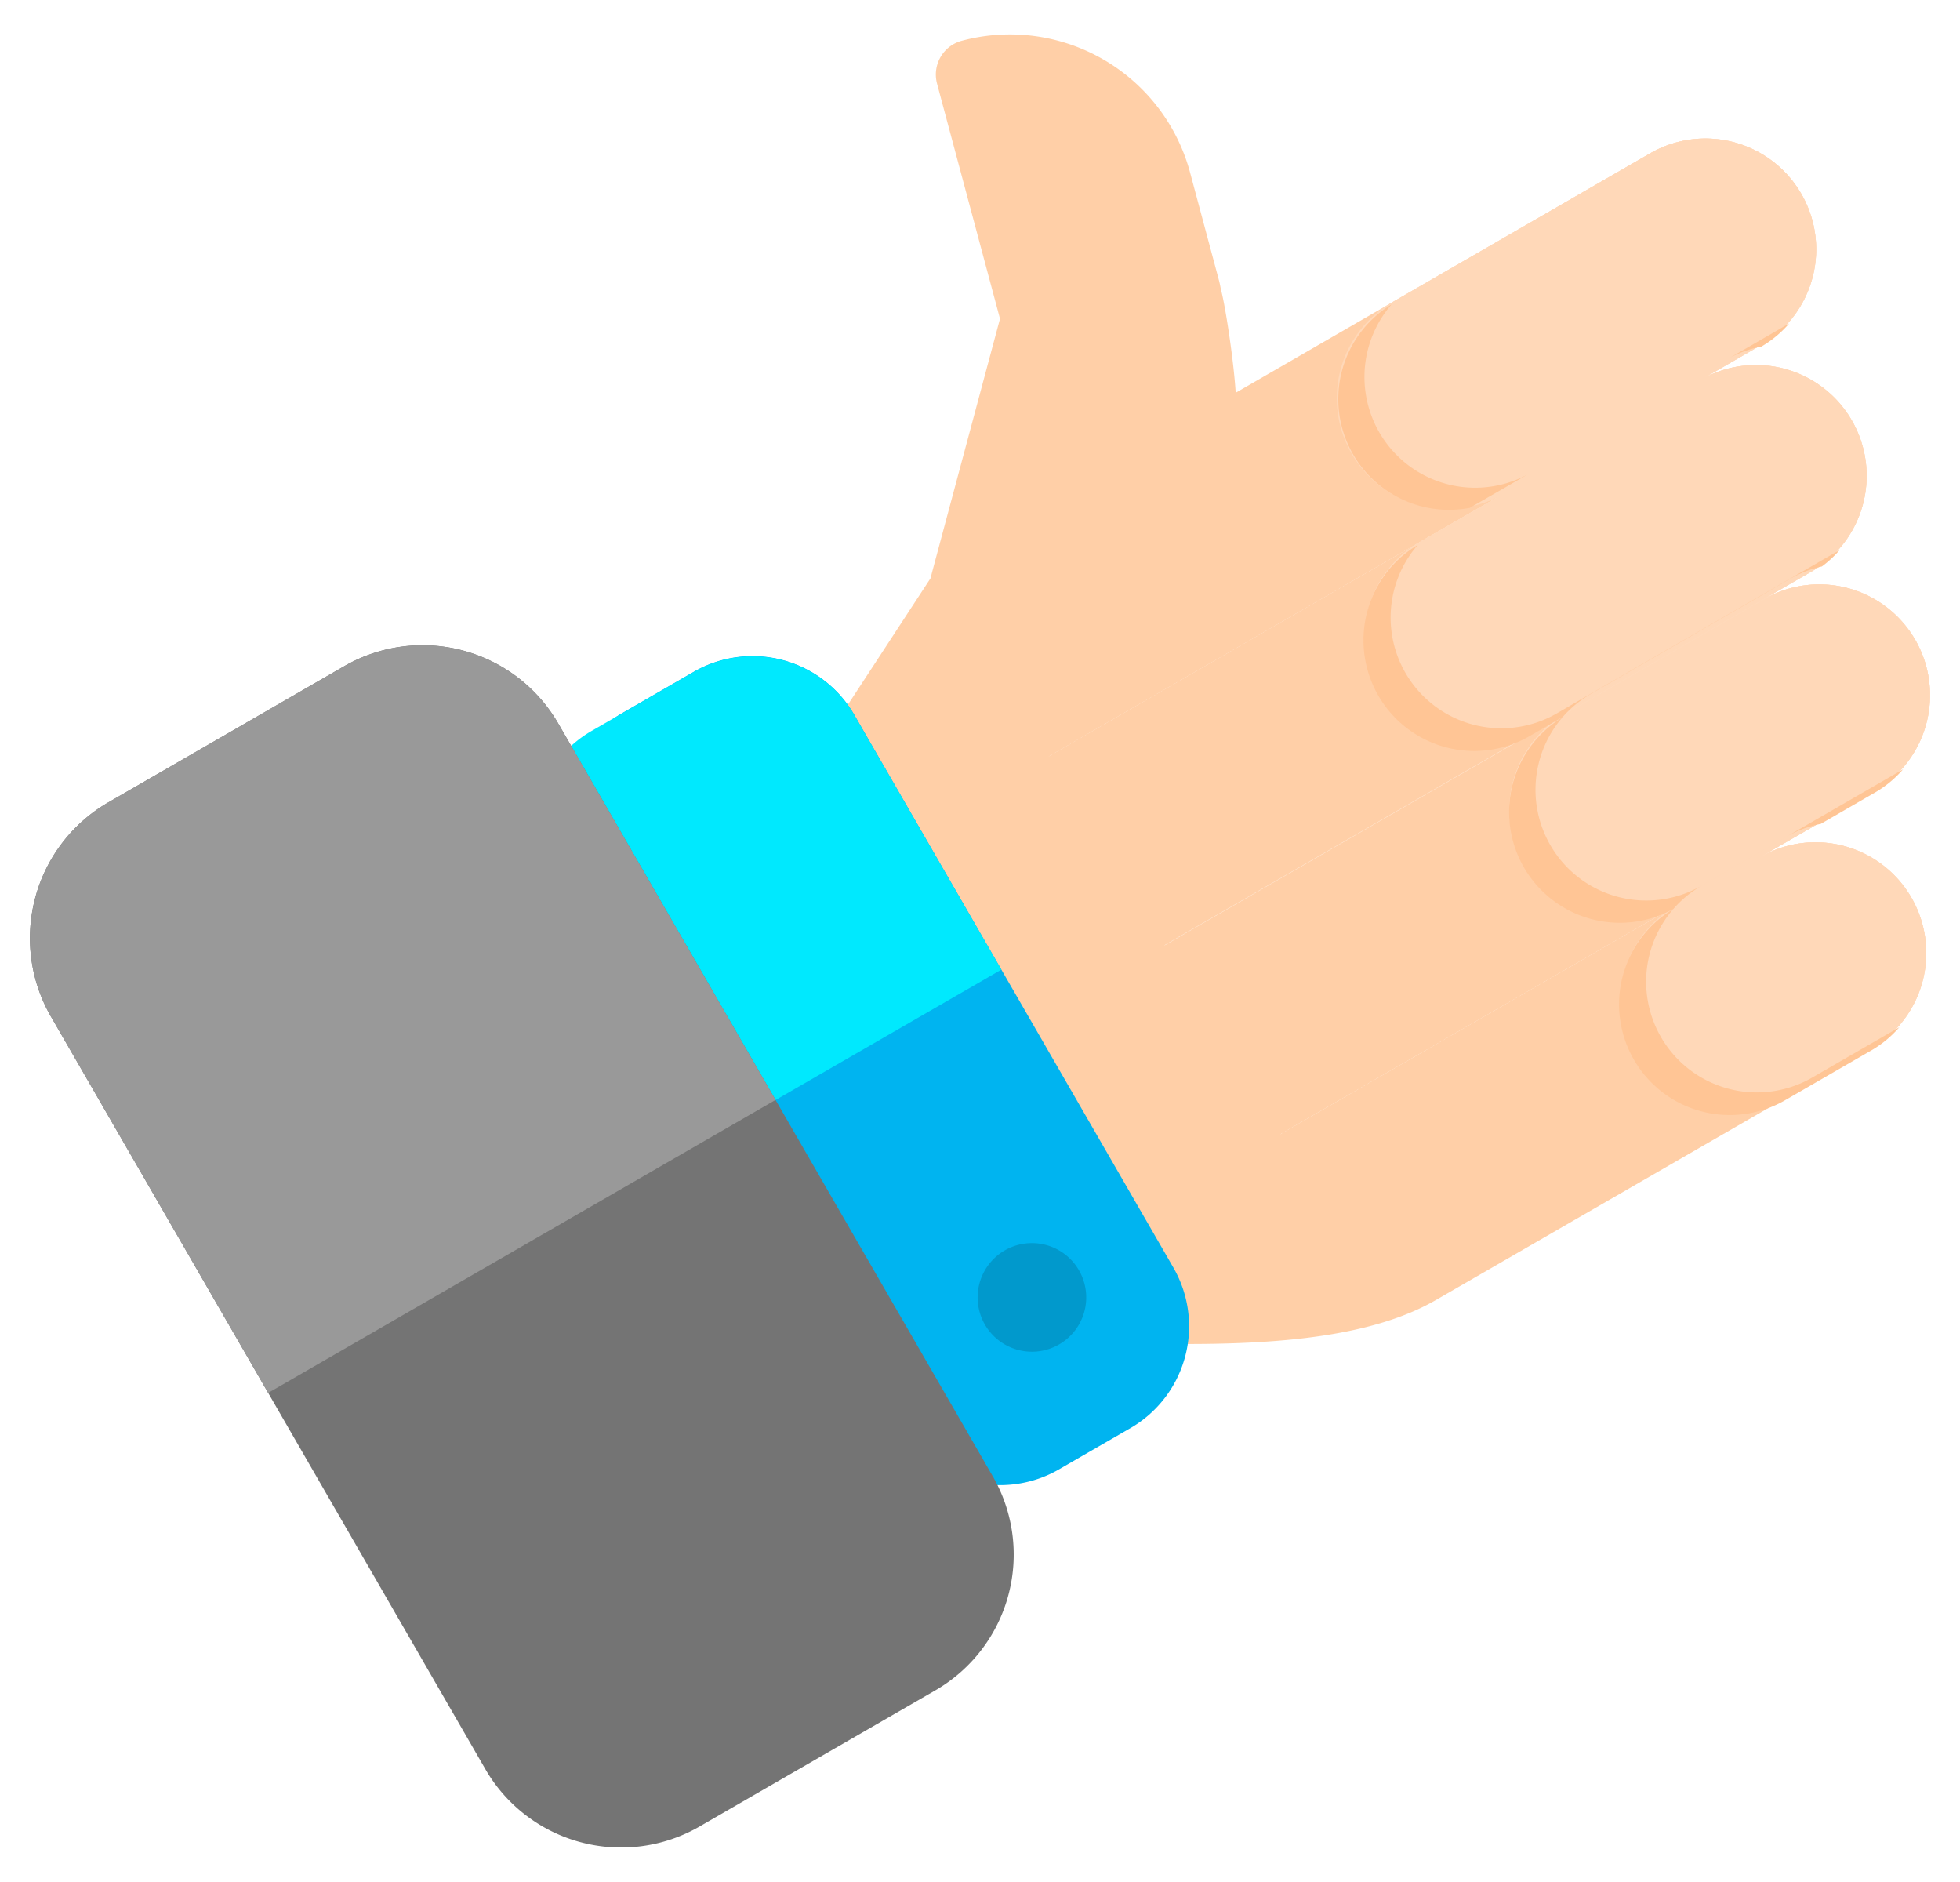
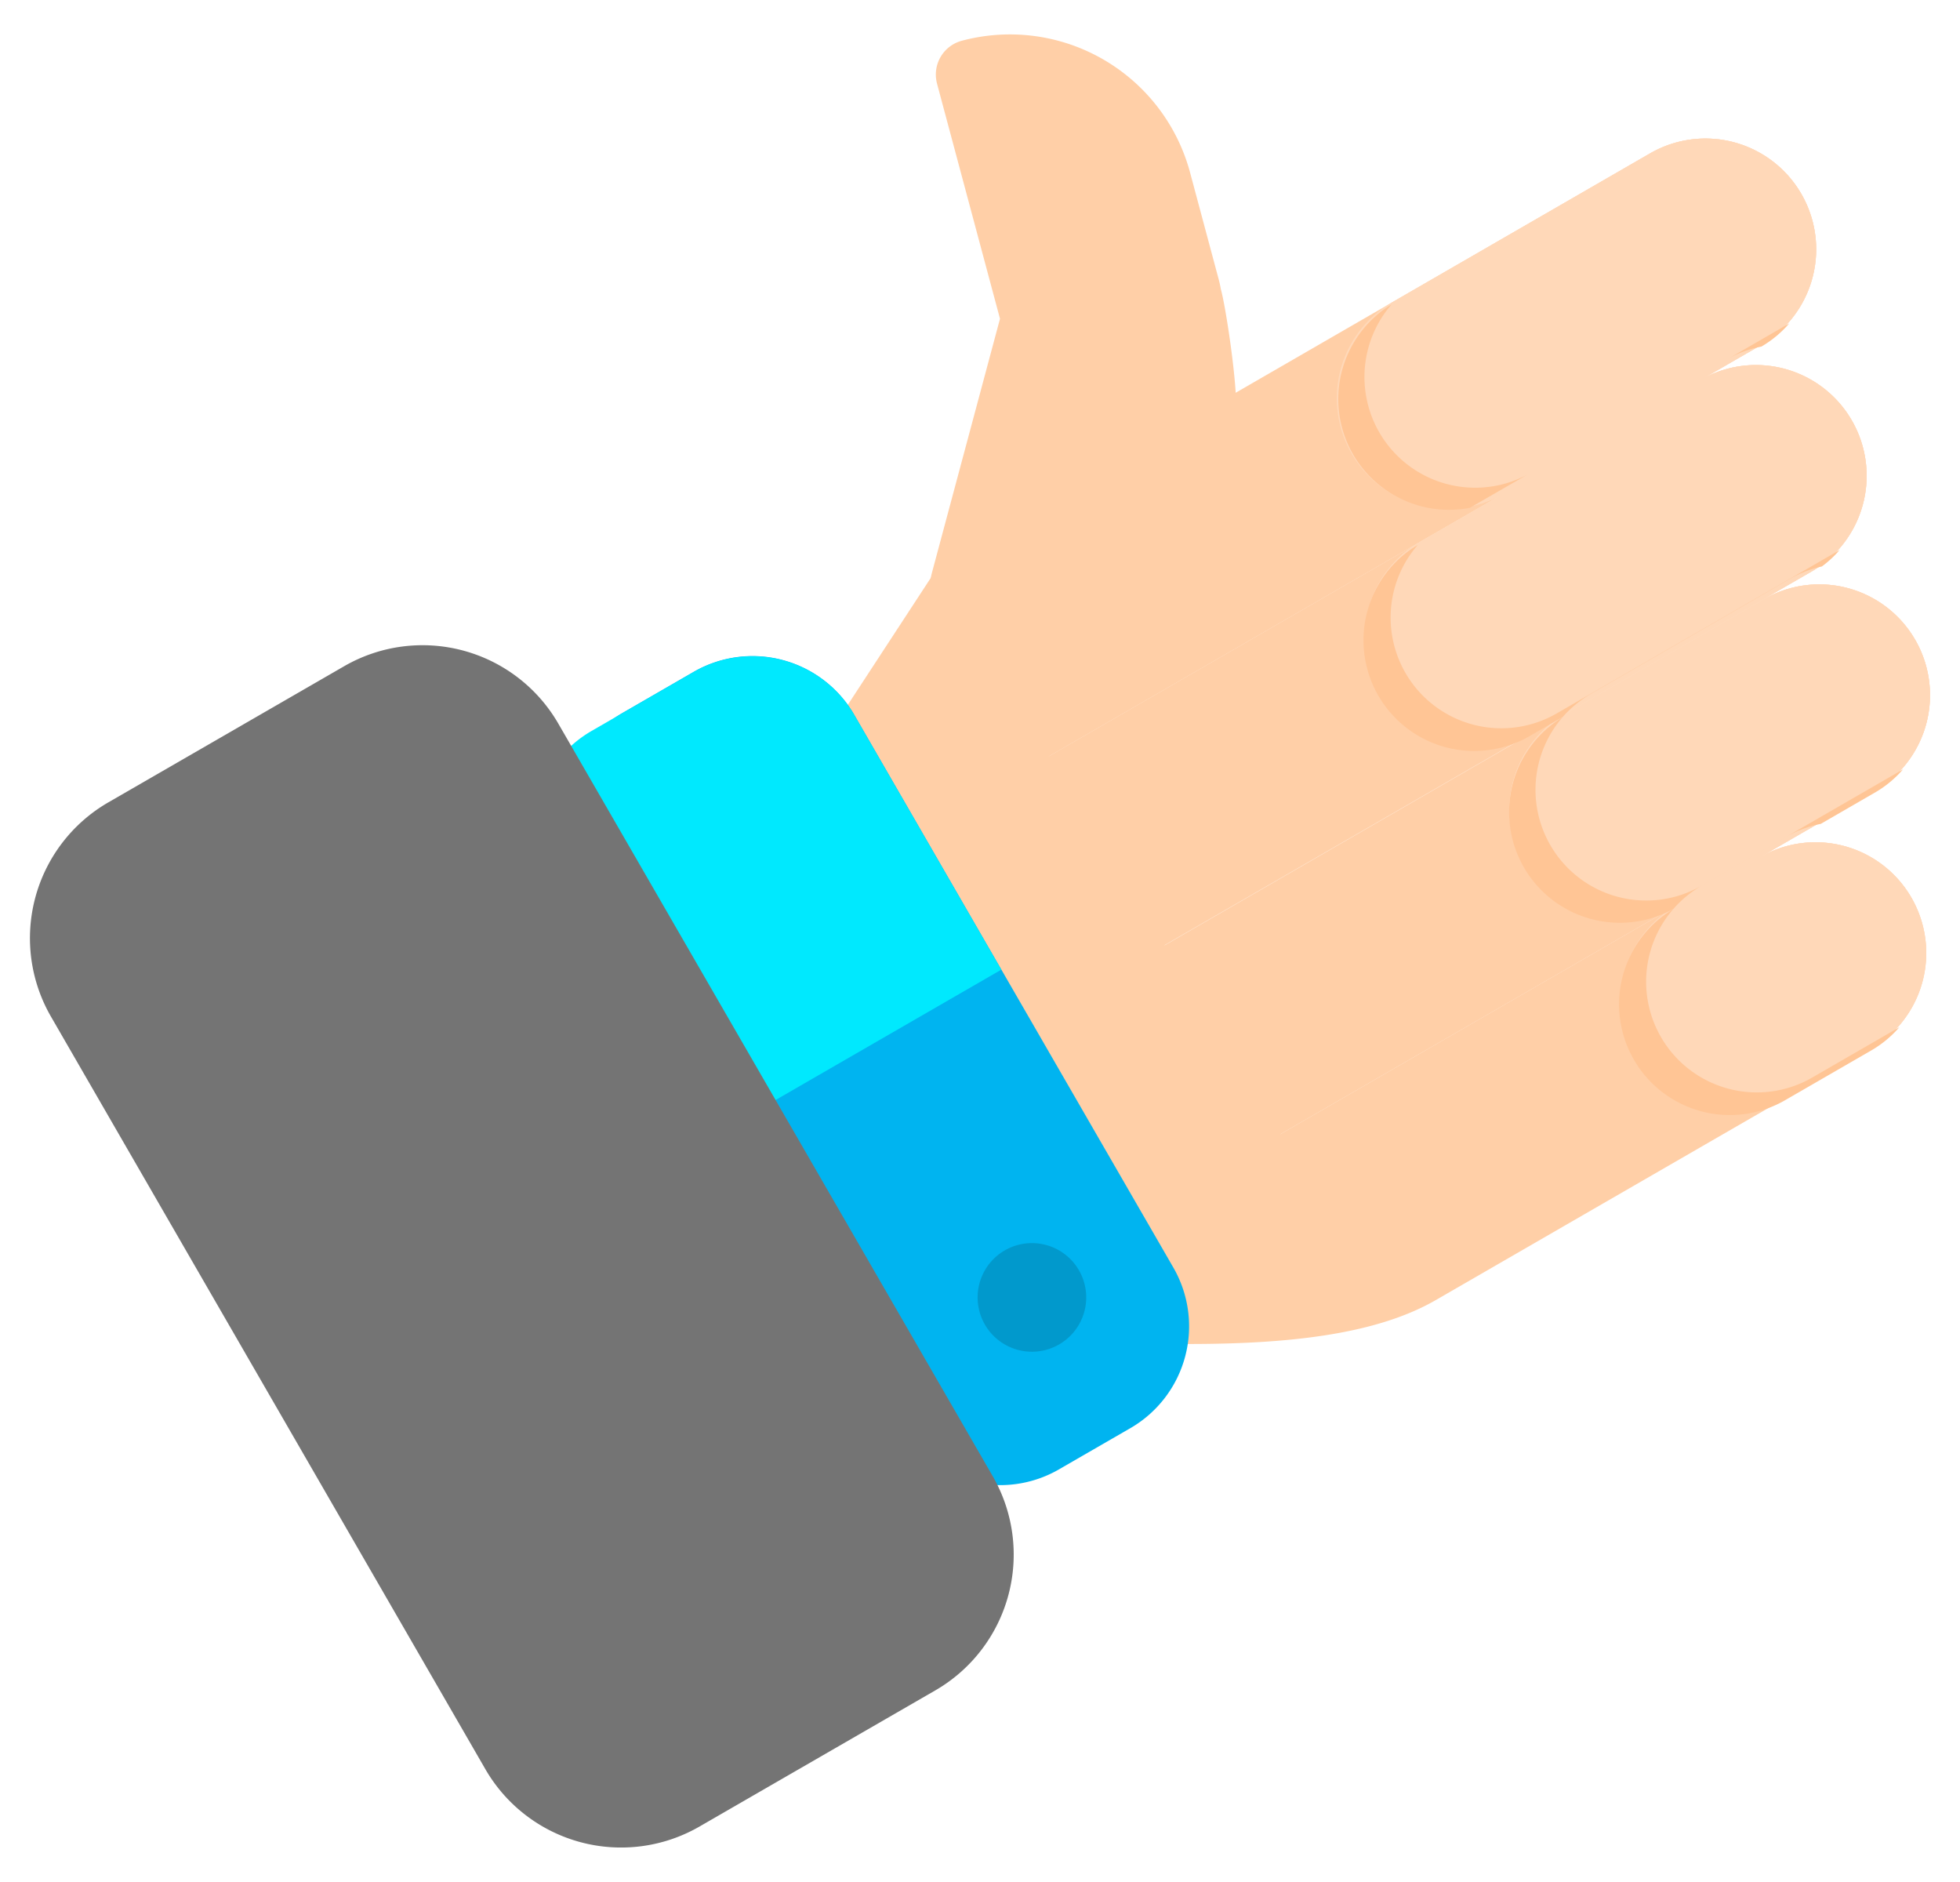
<svg xmlns="http://www.w3.org/2000/svg" width="50" height="48" fill="none">
  <path fill="#FFCFA7" d="M45.953 4.946a2.824 2.824 0 0 0-3.858-1.034l-14.322 8.27a5.649 5.649 0 0 0-2.068 7.716L44.92 8.804a2.824 2.824 0 0 0 1.033-3.858Z" />
  <path fill="#FFDFC5" d="M45.952 4.946a2.824 2.824 0 0 0-3.858-1.034l-6.539 3.775a2.824 2.824 0 0 0 2.825 4.892l6.538-3.775a2.824 2.824 0 0 0 1.034-3.858Z" />
  <path fill="#FFCFA7" d="M23.904 2.133a.892.892 0 0 1 .63-1.093 4.757 4.757 0 0 1 5.826 3.364l.726 2.709c.024.087.043.175.058.263.136.476.502 2.898.364 3.412l-2.27 5.251a2.824 2.824 0 1 1-5.456-1.462L25.51 8.13l-1.606-5.996ZM47.239 10.723A2.824 2.824 0 0 0 43.38 9.69L25.705 19.894l2.824 4.892 17.676-10.205a2.824 2.824 0 0 0 1.034-3.858ZM48.856 16.317a2.824 2.824 0 0 0-3.858-1.034L28.53 24.791l2.825 4.892 16.468-9.508a2.824 2.824 0 0 0 1.034-3.858Z" />
  <path fill="#FFCFA7" d="m17.846 23.76 6.013-9.196 8.803 14.362L44.9 21.86a2.824 2.824 0 0 1 2.824 4.892l-11.1 6.408c-3.138 1.812-9.232.827-12.758 1.03l-6.021-10.43Z" />
  <path fill="#00B4F0" d="M22.917 36.378a3 3 0 0 0 4.098 1.098l1.819-1.05a3 3 0 0 0 1.098-4.098l-8.138-14.095a3 3 0 0 0-4.098-1.098l-1.819 1.05a3 3 0 0 0-1.098 4.098l8.138 14.095Z" />
  <path fill="#00E9FE" d="M21.795 18.237a3 3 0 0 0-4.098-1.098l-2.605 1.503a3 3 0 0 0-1.098 4.098l3.75 6.494 7.8-4.503-3.75-6.494Z" />
  <path fill="#FFDFC5" d="M47.24 10.723a2.824 2.824 0 0 0-3.858-1.034l-7.159 4.133a2.824 2.824 0 1 0 2.825 4.892l7.158-4.133a2.824 2.824 0 0 0 1.034-3.858ZM48.856 16.317a2.824 2.824 0 0 0-3.858-1.034l-5.083 2.935a2.824 2.824 0 0 0 2.824 4.892l5.084-2.935a2.824 2.824 0 0 0 1.033-3.858ZM48.761 22.895a2.824 2.824 0 0 0-3.858-1.034l-2.16 1.247A2.825 2.825 0 0 0 45.567 28l2.16-1.247a2.824 2.824 0 0 0 1.034-3.858Z" />
  <path fill="#FFD8B8" fill-rule="evenodd" d="M42.094 3.912a2.824 2.824 0 1 1 2.824 4.892l-1.453.839a2.824 2.824 0 0 1 2.74 4.938l-7.157 4.133a2.824 2.824 0 0 1-2.825-4.892l2.073-1.196a2.824 2.824 0 0 1-2.74-4.939l6.538-3.775Zm6.762 12.405a2.824 2.824 0 0 0-3.858-1.034l-5.083 2.935a2.824 2.824 0 0 0 2.824 4.892l5.084-2.935a2.824 2.824 0 0 0 1.033-3.858Zm-3.953 5.544a2.824 2.824 0 0 1 2.824 4.892L45.567 28a2.824 2.824 0 0 1-2.824-4.892l2.16-1.247Z" clip-rule="evenodd" />
  <path fill="#FFC595" fill-rule="evenodd" d="M35.498 7.765a2.824 2.824 0 0 0 1.998 5.187l1.468-.847a2.824 2.824 0 0 1-3.466-4.34Zm.668 6.135a2.824 2.824 0 0 0 2.882 4.858l.819-.473c.2-.228.439-.427.716-.587l5.083-2.935c.26-.15.532-.254.81-.315.17-.125.321-.267.455-.421a3.571 3.571 0 0 1-.057.034l-7.159 4.133a2.824 2.824 0 0 1-3.549-4.294Zm8.767-5.06a2.82 2.82 0 0 0 .71-.59 2.768 2.768 0 0 1-.057.033l-1.453.84c.257-.138.527-.231.8-.283Zm-5.075 9.456a2.825 2.825 0 0 0 3.549 4.294l5.084-2.935.057-.034a2.818 2.818 0 0 1-.726.598l-1.374.794a2.82 2.82 0 0 0-.877.328l-2.16 1.247a2.82 2.82 0 0 0-.722.594 2.824 2.824 0 0 1-2.831-4.886Zm2.828 4.89a2.824 2.824 0 0 0 2.881 4.858l2.16-1.247a2.82 2.82 0 0 0 .726-.598 2.957 2.957 0 0 1-.058.034l-2.16 1.247a2.824 2.824 0 0 1-3.55-4.294Z" clip-rule="evenodd" />
  <path fill="#747474" d="M14.243 18.456a4 4 0 0 0-5.464-1.464l-6.015 3.472A4 4 0 0 0 1.3 25.928l11.081 19.193a4 4 0 0 0 5.464 1.464l6.015-3.472a4 4 0 0 0 1.464-5.464L14.243 18.456Z" />
-   <path fill="#999" d="M14.243 18.456a4 4 0 0 0-5.464-1.464l-6.015 3.472A4 4 0 0 0 1.3 25.928l5.541 9.598 12.943-7.473-5.541-9.597Z" />
  <path fill="#0199CC" d="M27.524 32.398a1.385 1.385 0 1 1-2.399 1.385 1.385 1.385 0 0 1 2.399-1.385Z" />
</svg>